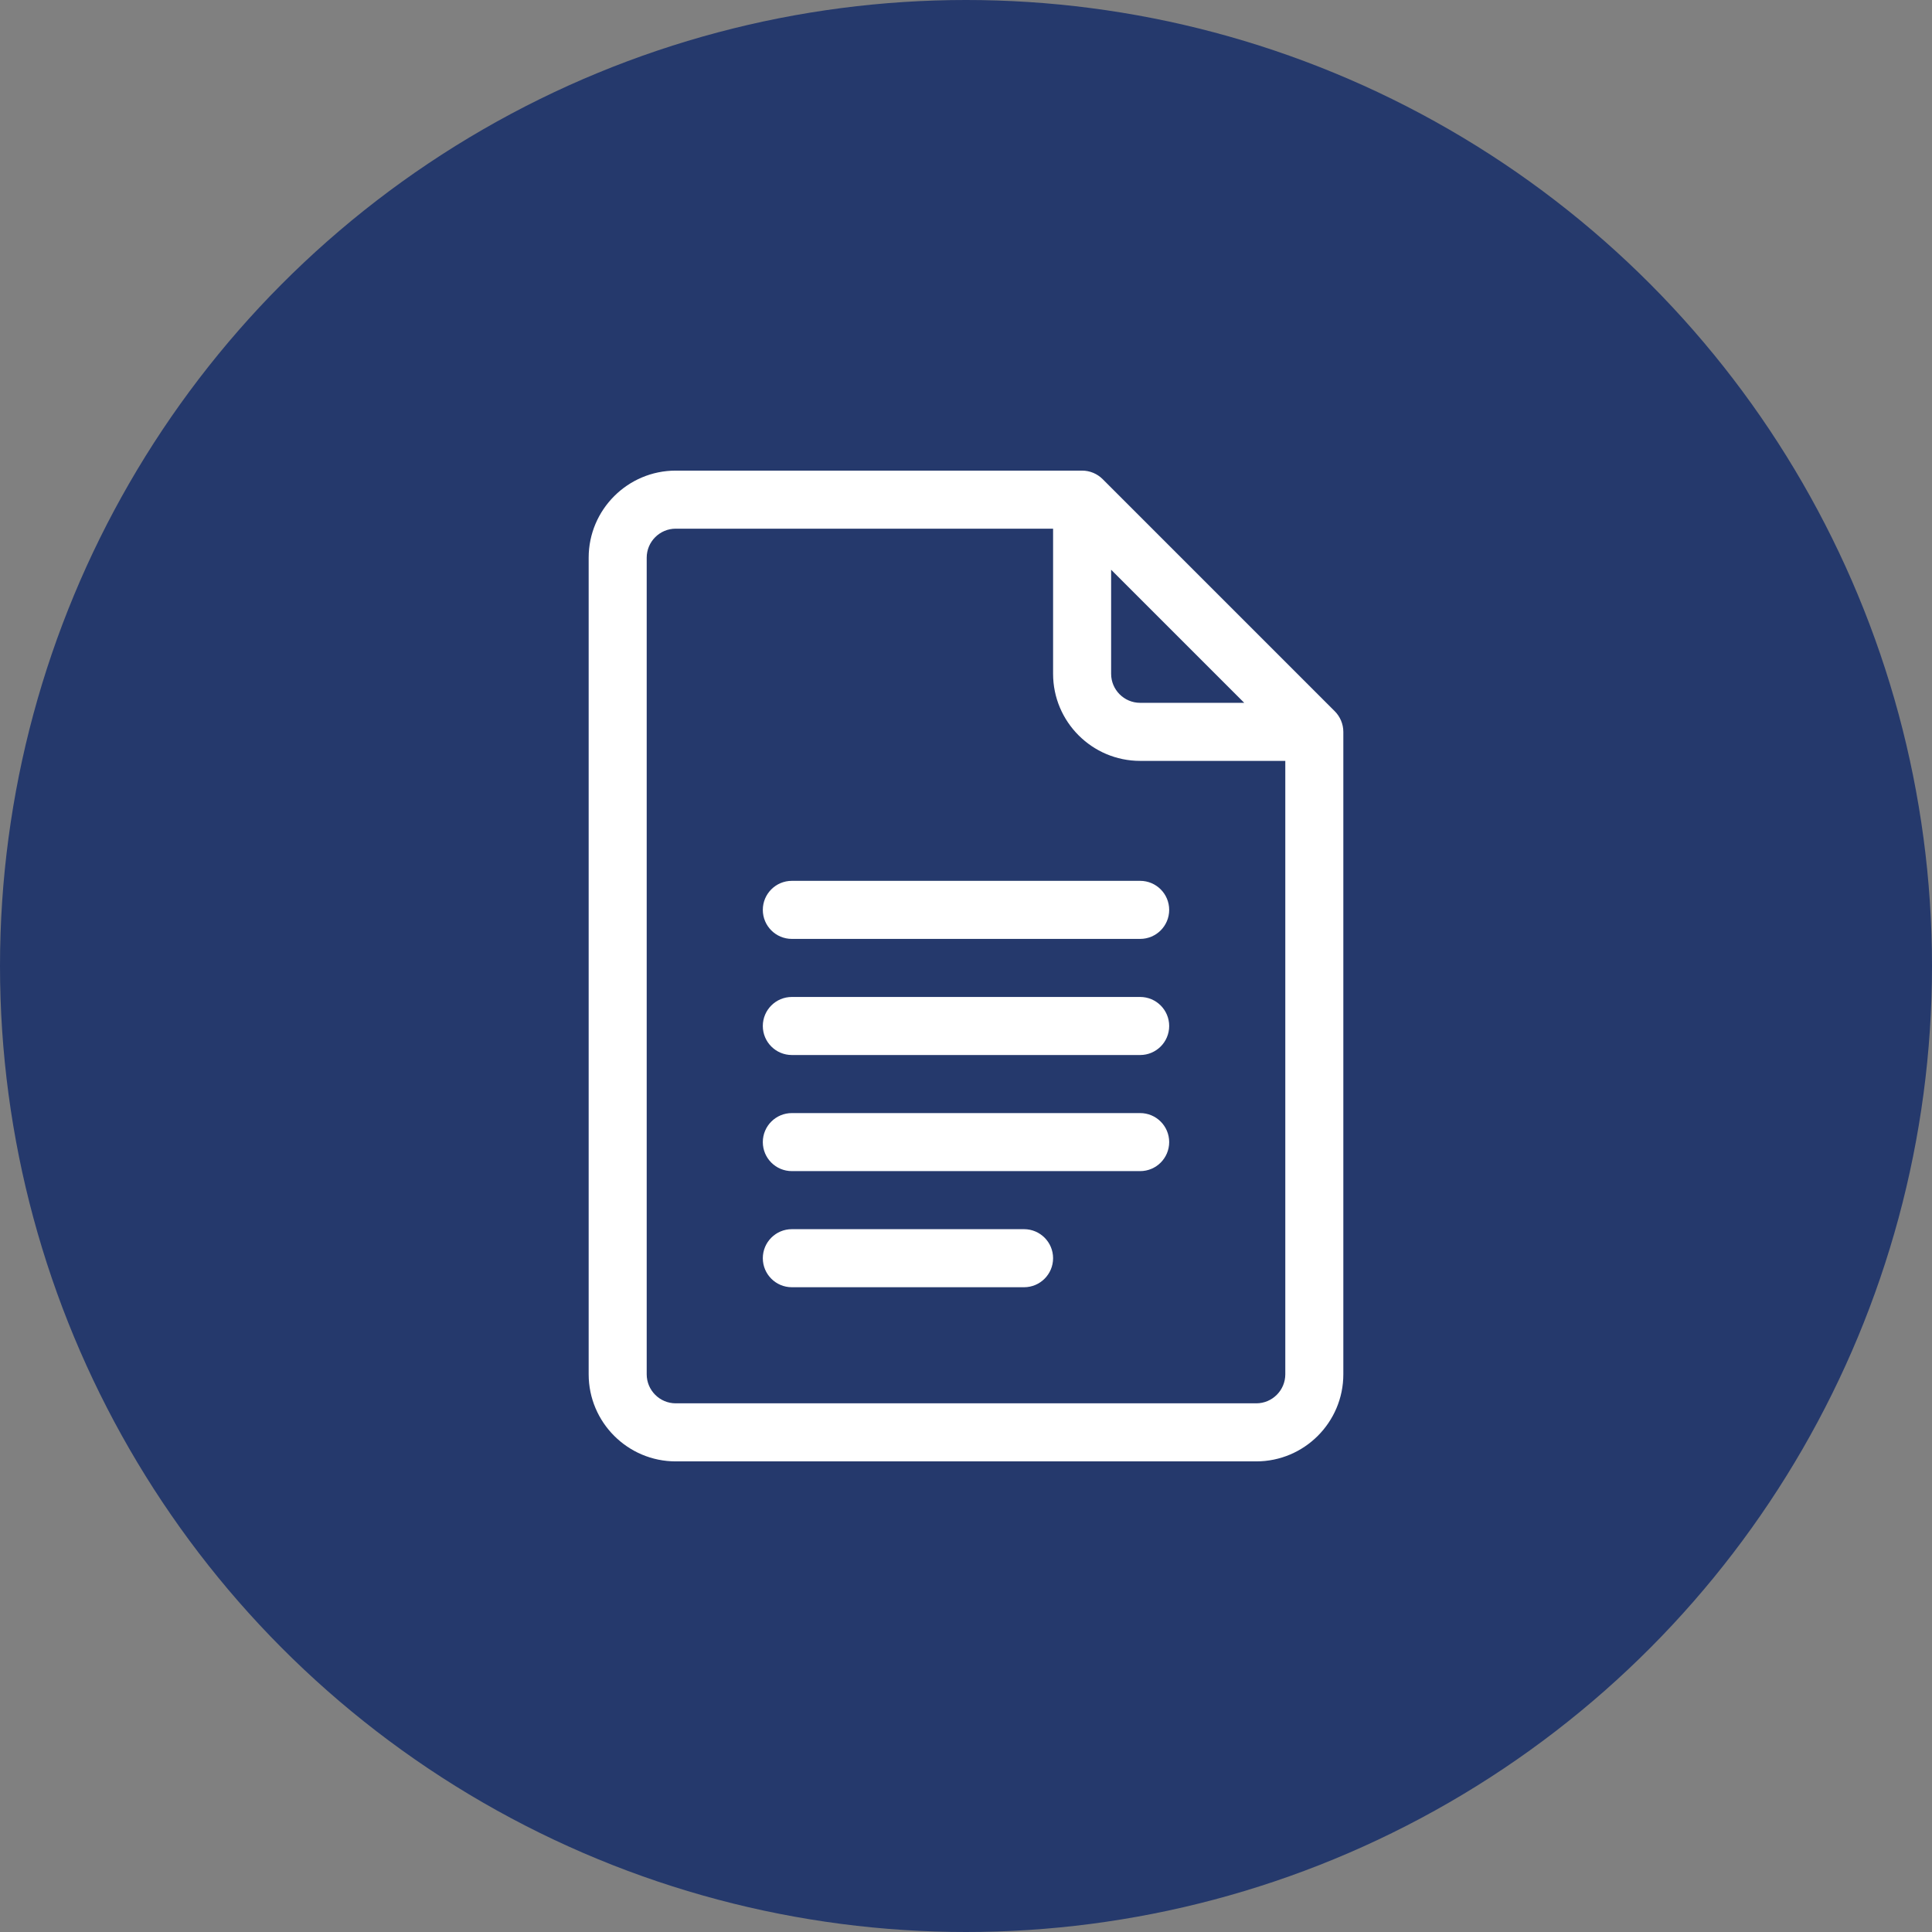
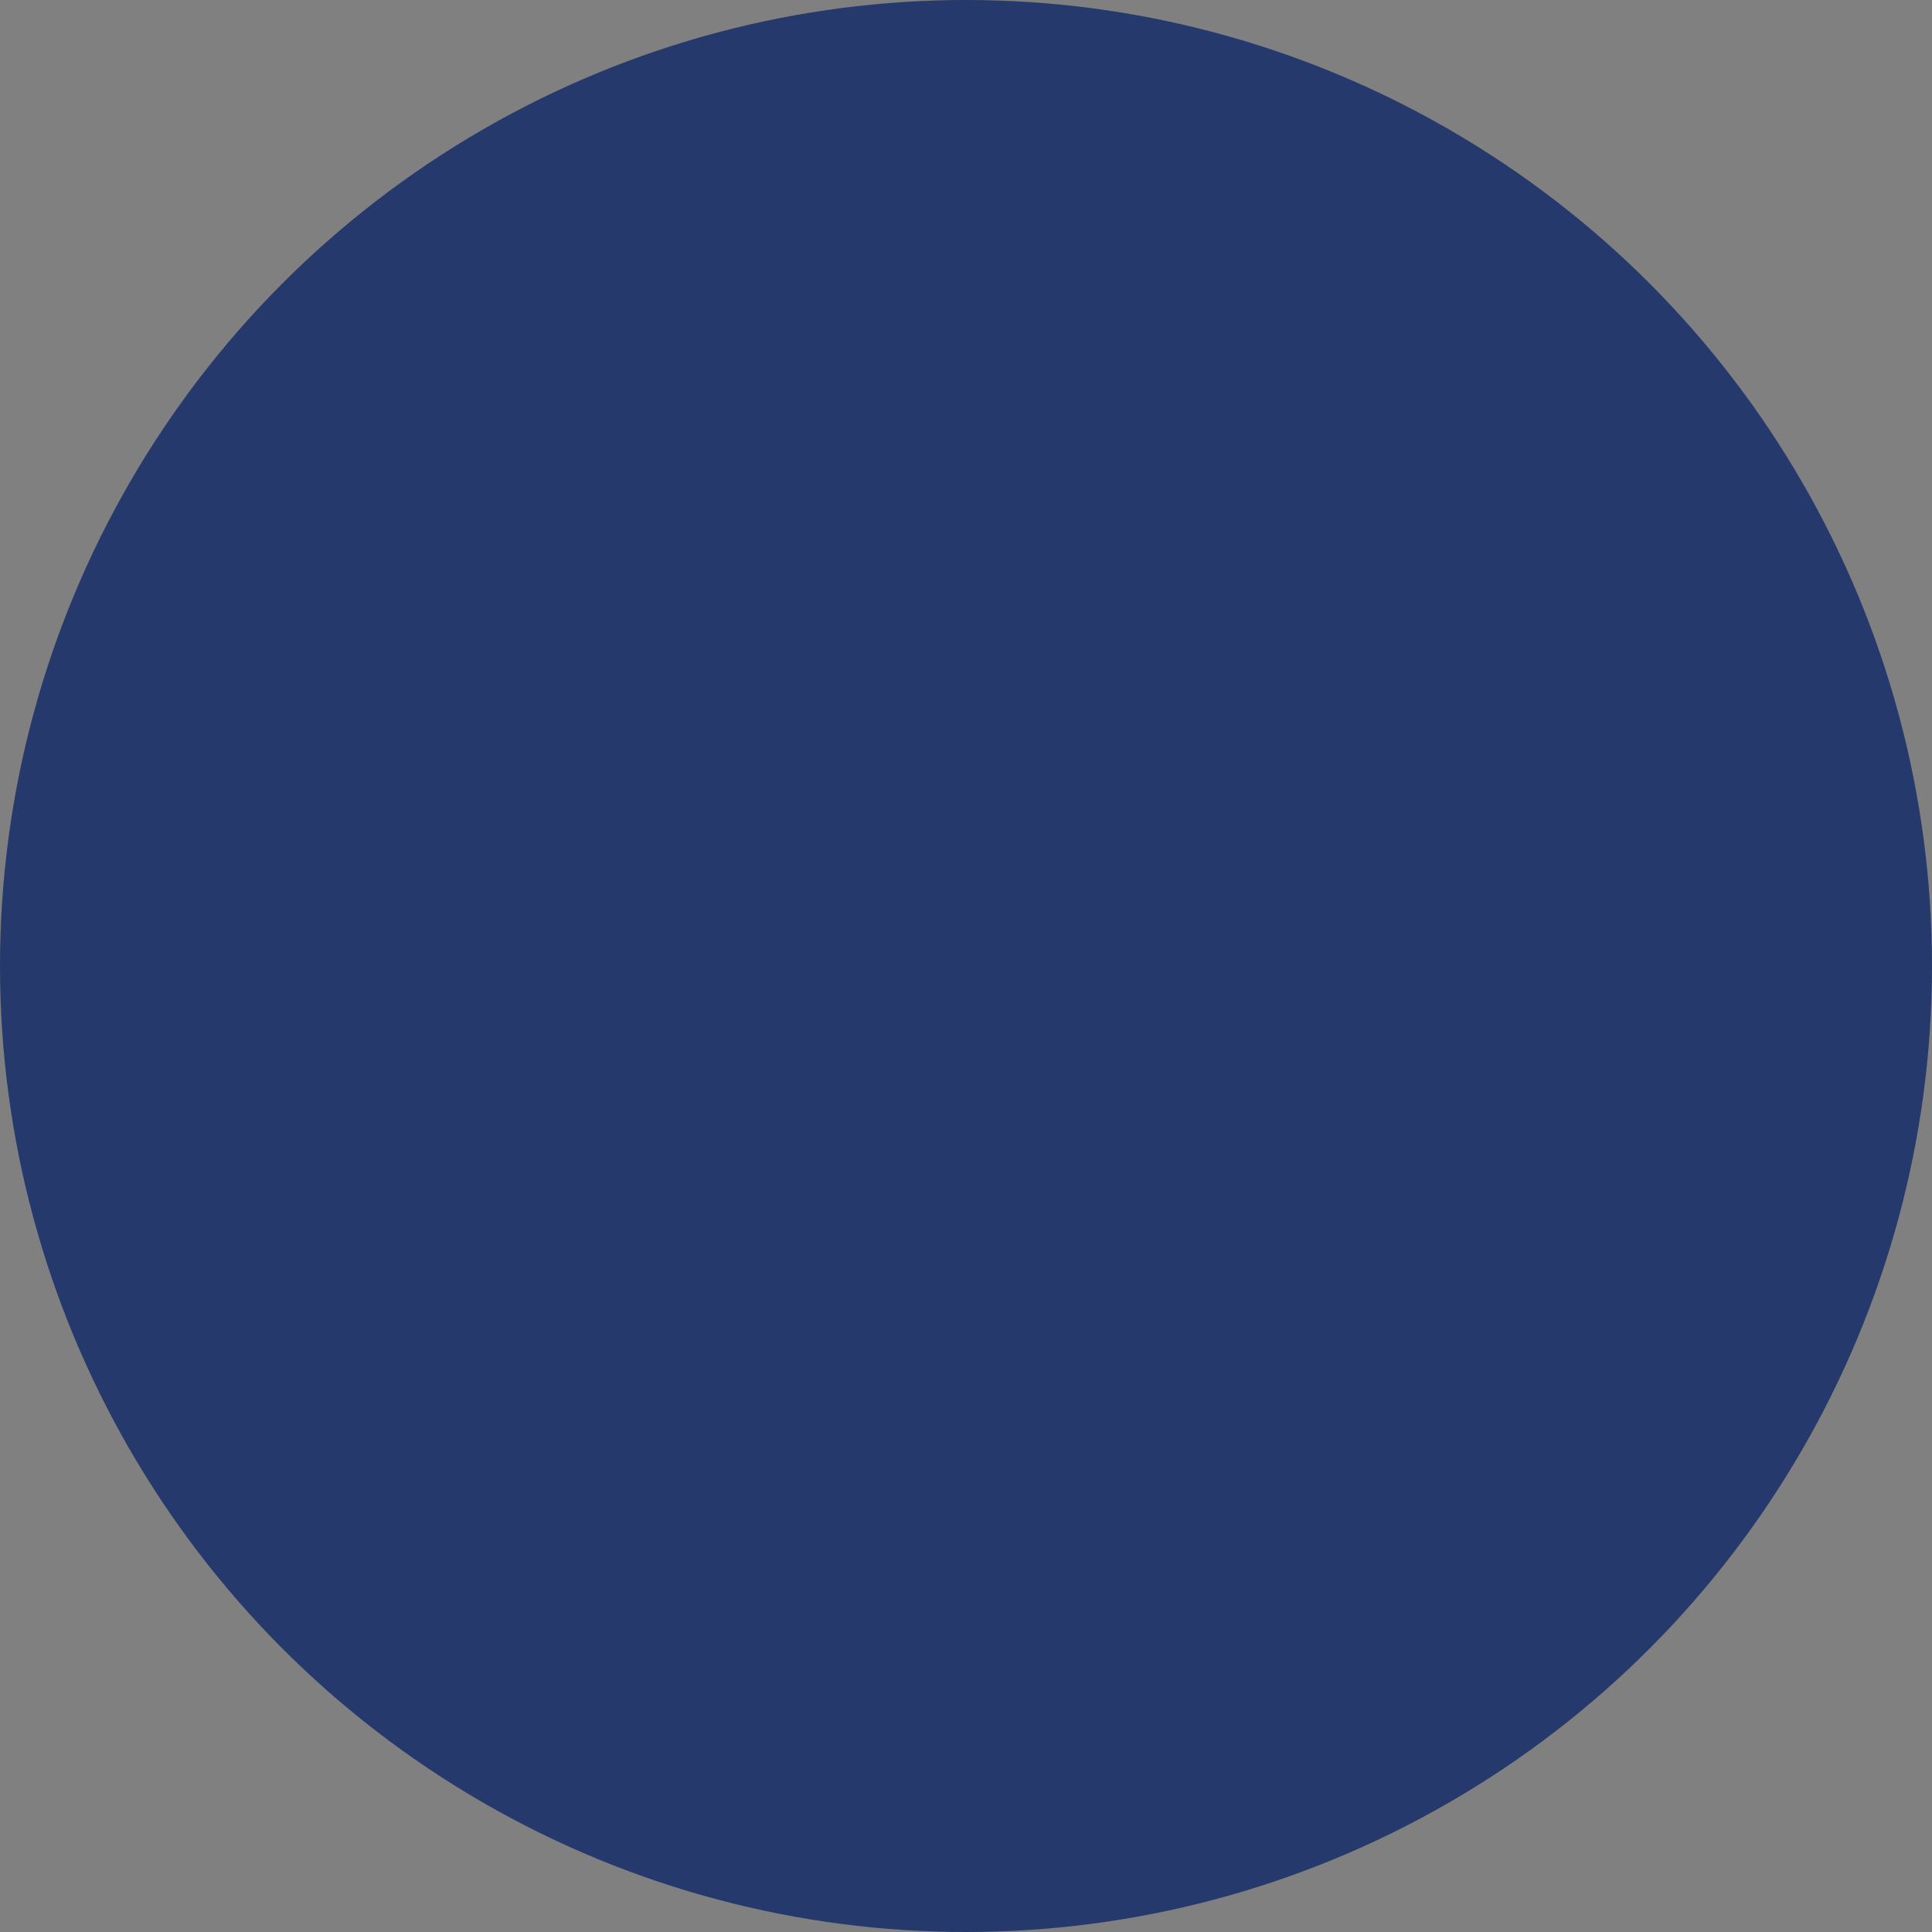
<svg xmlns="http://www.w3.org/2000/svg" width="78" height="78" viewBox="0 0 78 78" fill="none">
  <rect x="0" y="0" width="78" height="78" fill="#808080" stroke="none" />
  <circle cx="39" cy="39" r="39" fill="#25396c" />
  <g clip-path="url(#clip0)">
-     <path d="M53.891 28.718L44.516 19.343C44.297 19.125 43.999 19 43.688 19H27.281C25.343 19 23.766 20.577 23.766 22.516V55.484C23.766 57.423 25.343 59 27.281 59H50.719C52.657 59 54.234 57.423 54.234 55.484V29.547C54.234 29.227 54.1 28.927 53.891 28.718ZM44.859 23.001L50.233 28.375H46.031C45.385 28.375 44.859 27.849 44.859 27.203V23.001ZM50.719 56.656H27.281C26.635 56.656 26.109 56.13 26.109 55.484V22.516C26.109 21.869 26.635 21.344 27.281 21.344H42.516V27.203C42.516 29.142 44.093 30.719 46.031 30.719H51.891V55.484C51.891 56.13 51.365 56.656 50.719 56.656Z" fill="white" />
-     <path d="M46.031 35.562H31.969C31.322 35.562 30.797 36.087 30.797 36.734C30.797 37.382 31.322 37.906 31.969 37.906H46.031C46.678 37.906 47.203 37.382 47.203 36.734C47.203 36.087 46.678 35.562 46.031 35.562Z" fill="white" />
    <path d="M46.031 40.25H31.969C31.322 40.25 30.797 40.775 30.797 41.422C30.797 42.069 31.322 42.594 31.969 42.594H46.031C46.678 42.594 47.203 42.069 47.203 41.422C47.203 40.775 46.678 40.25 46.031 40.25Z" fill="white" />
    <path d="M46.031 44.938H31.969C31.322 44.938 30.797 45.462 30.797 46.109C30.797 46.757 31.322 47.281 31.969 47.281H46.031C46.678 47.281 47.203 46.757 47.203 46.109C47.203 45.462 46.678 44.938 46.031 44.938Z" fill="white" />
-     <path d="M41.344 49.625H31.969C31.322 49.625 30.797 50.15 30.797 50.797C30.797 51.444 31.322 51.969 31.969 51.969H41.344C41.991 51.969 42.516 51.444 42.516 50.797C42.516 50.15 41.991 49.625 41.344 49.625Z" fill="white" />
  </g>
  <defs>
    <clipPath id="clip0">
-       <rect width="40" height="40" fill="white" transform="translate(19 19)" />
-     </clipPath>
+       </clipPath>
  </defs>
</svg>